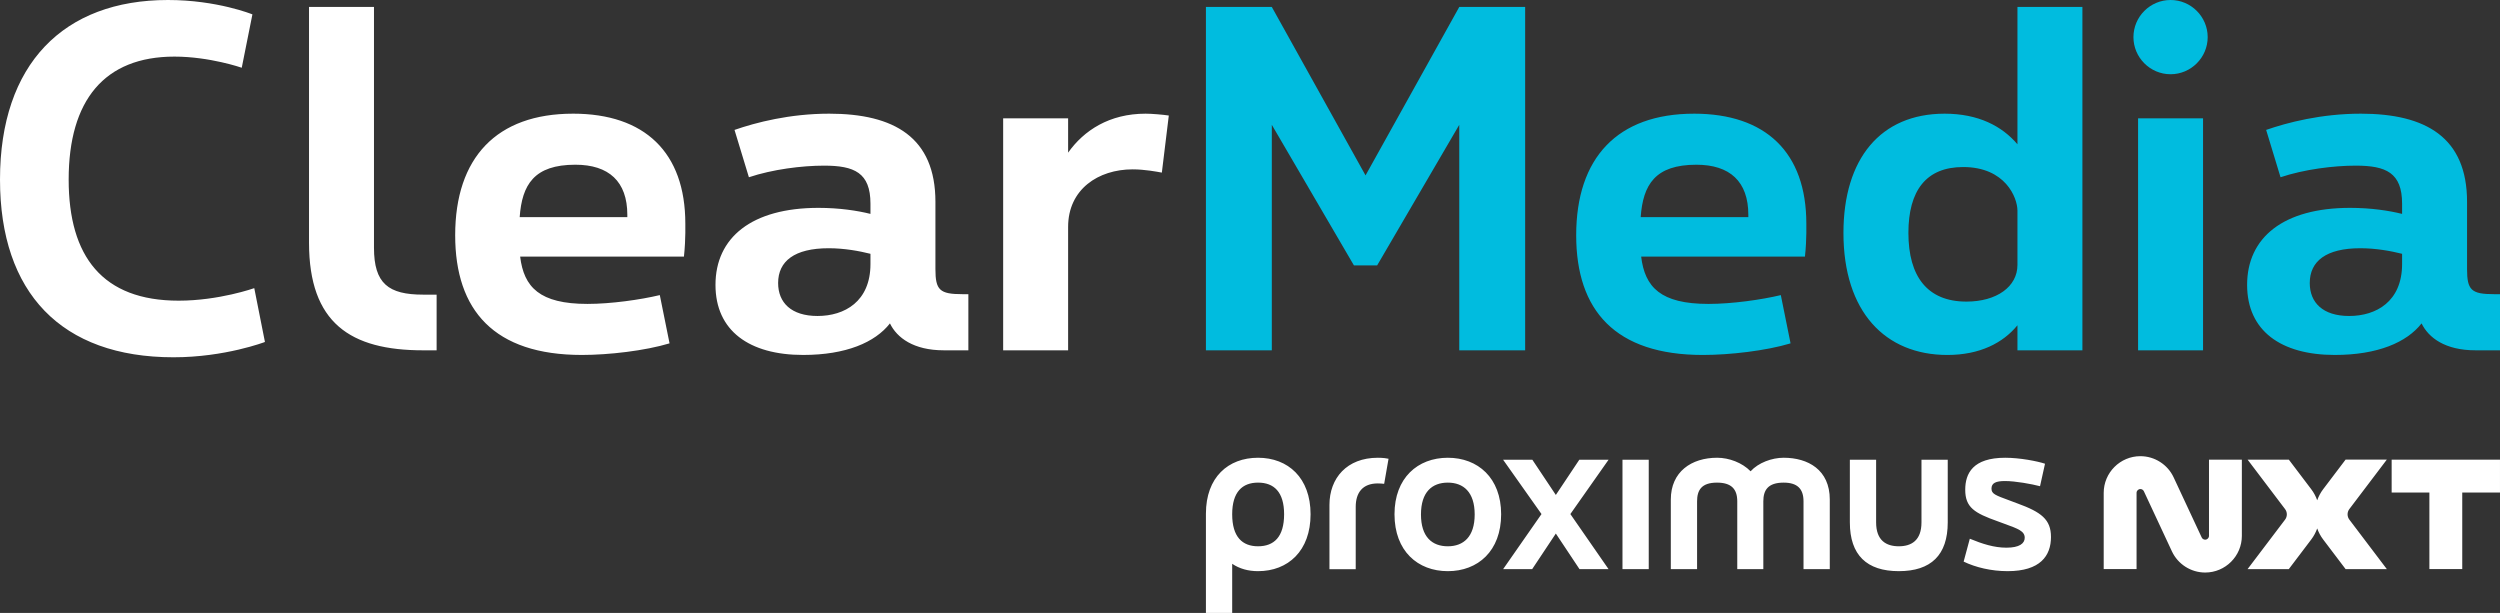
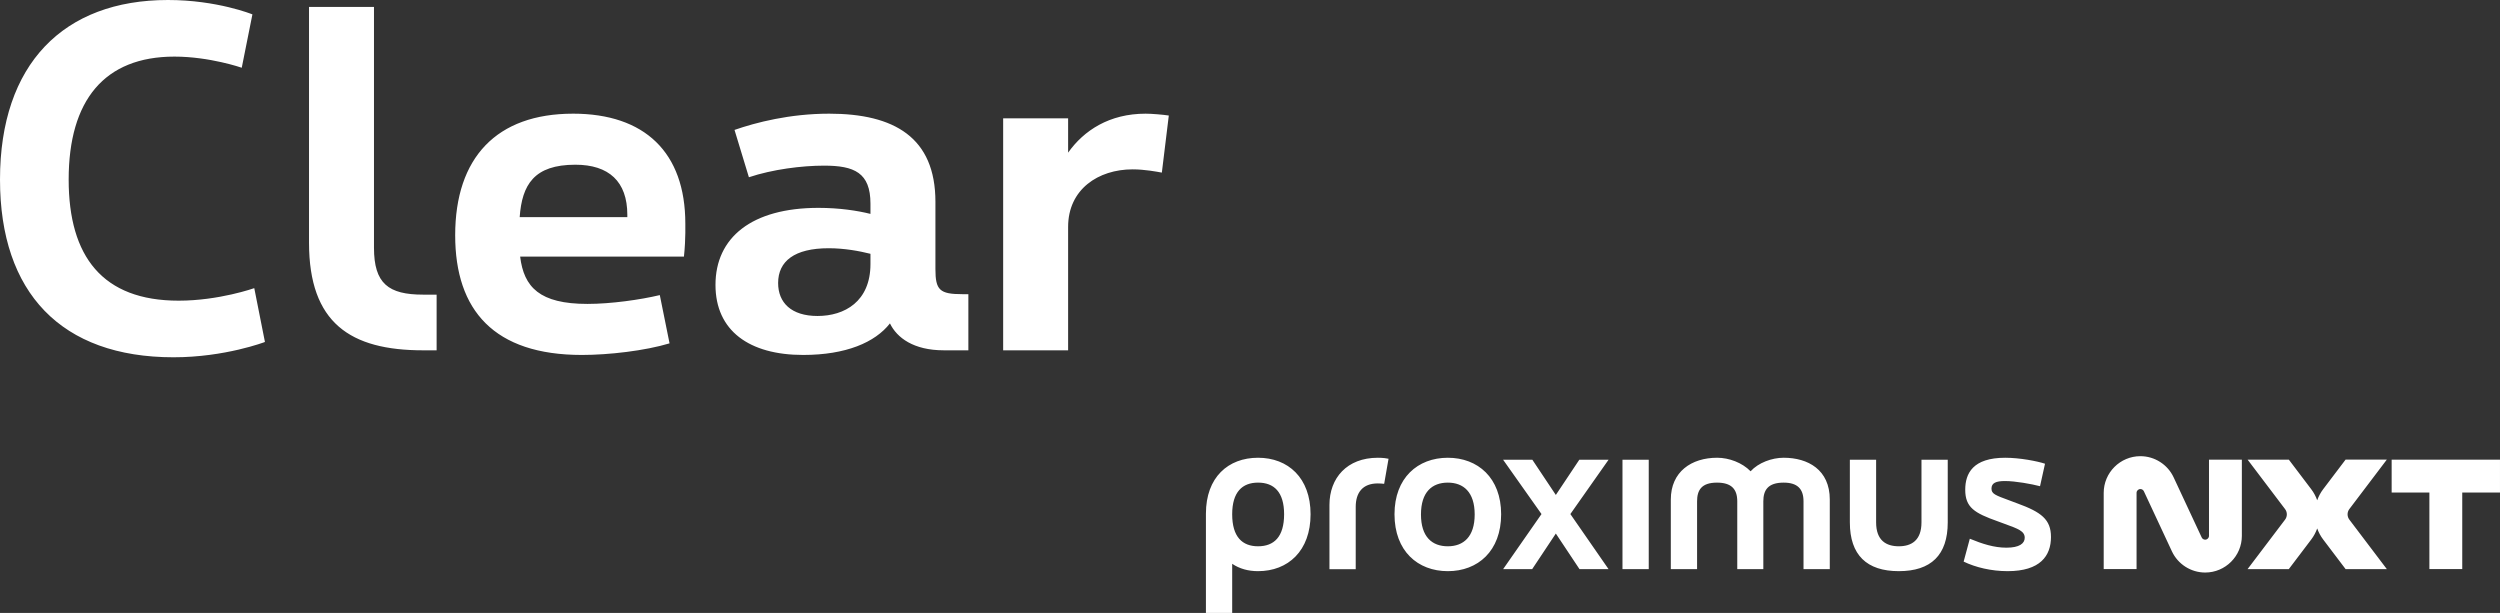
<svg xmlns="http://www.w3.org/2000/svg" id="logo" viewBox="0 0 538.792 132.098">
  <rect x="0" y="0" width="538.792" height="132.098" fill="#333333" stroke="none" />
  <defs>
    <style>.cls-1{fill:#00bcdf;}.cls-2{fill:#fff;}</style>
  </defs>
  <path id="proximus_nxt" class="cls-2" d="m271.13,98.653c-6.433,0-11.234,4.202-11.234,12.05v21.395h5.66v-10.591c1.586,1.073,3.473,1.587,5.574,1.587,6.474,0,11.32-4.374,11.32-12.263,0-7.847-4.845-12.178-11.32-12.178Zm0,19.081c-3.387,0-5.574-2.015-5.574-6.903,0-4.803,2.187-6.818,5.574-6.818,3.43,0,5.616,2.015,5.616,6.818,0,4.888-2.186,6.903-5.616,6.903Zm25.809-19.08c1.114,0,1.972.129,2.315.215l-.944,5.402c-.343-.042-.986-.085-1.371-.085-3.258,0-4.76,1.972-4.76,5.059v13.421h-5.66v-13.849c0-5.789,3.773-10.163,10.42-10.163Zm15.091-0c-6.475,0-11.492,4.331-11.492,12.178,0,7.932,5.016,12.263,11.492,12.263,6.474,0,11.491-4.331,11.491-12.263,0-7.847-5.017-12.178-11.491-12.178Zm0,19.081c-3.388,0-5.788-2.015-5.788-6.86,0-4.846,2.4-6.861,5.788-6.861,3.345,0,5.789,2.015,5.789,6.861,0,4.845-2.444,6.86-5.789,6.86Zm34.643-18.652l-8.233,11.706,8.233,11.876h-6.261l-5.103-7.675-5.103,7.675h-6.26l8.275-11.876-8.275-11.706h6.303l5.059,7.589,5.06-7.589h6.303Zm2.998 0h5.661v23.582h-5.661v-23.582Zm44.678,8.575v15.007h-5.661v-14.621c0-2.701-1.329-4.031-4.287-4.031-3.387,0-4.374,1.63-4.374,4.031v14.621h-5.617v-14.621c0-2.701-1.329-4.031-4.374-4.031-3.344,0-4.287,1.63-4.287,4.031v14.621h-5.66v-15.007c0-6.002,4.459-9.005,9.991-9.005,2.572,0,5.403,1.073,7.203,2.917,1.672-1.844,4.588-2.917,7.118-2.917,5.232,0,9.948,2.573,9.948,9.005Zm19.762-8.575h5.66v13.507c0,7.031-3.602,10.505-10.548,10.505-6.903,0-10.548-3.474-10.548-10.505v-13.507h5.66v13.507c0,3.902,2.187,5.145,4.888,5.145s4.888-1.243,4.888-5.145v-13.507Zm27.91,16.637c0,4.072-2.315,7.375-9.347,7.375-3.517,0-6.903-.814-9.476-2.058l1.329-4.932c2.701,1.115,5.232,1.93,7.89,1.93,2.787,0,3.945-.901,3.945-2.144,0-1.414-1.415-1.93-4.245-2.958l-1.63-.6c-4.931-1.758-6.946-2.958-6.946-6.774,0-3.517,1.629-6.904,8.618-6.904,3.13,0,6.903.729,8.575,1.287l-1.073,4.845c-1.8-.472-5.316-1.115-7.546-1.115-1.972,0-2.917.429-2.917,1.631,0,1.115.772,1.414,3.817,2.53l1.715.642c5.188,1.887,7.289,3.473,7.289,7.247Zm34.055-16.658h7.082v16.423c0,4.36-3.547,7.907-7.907,7.907-3.059,0-5.872-1.791-7.165-4.563l-6.047-12.956c-.135-.289-.428-.476-.748-.476-.455,0-.825.37-.825.825v16.422h-7.082v-16.422c0-4.36,3.547-7.907,7.907-7.907,3.059,0,5.872,1.791,7.165,4.563l6.047,12.956c.135.289.428.476.748.476.455,0,.825-.37.825-.825v-16.423Zm30.245,12.92c-.505-.667-.505-1.598 0-2.265l8.076-10.659h-8.886l-4.835,6.382c-.557.735-.979,1.539-1.279,2.378-.3-.837-.722-1.64-1.278-2.374l-4.837-6.385h-8.885l8.076,10.662c.505.667.505,1.598,0,2.265l-8.081,10.665h8.886l4.84-6.388c.557-.735.979-1.539,1.279-2.378.3.837.721,1.64,1.277,2.374l4.842,6.392h8.885l-8.081-10.668Zm9.12-12.915v7.082h8.134v16.494h7.082v-16.494h8.134v-7.082h-23.351Z" />
-   <path id="Media" class="cls-1" d="m506.292,68.1c-5.7,0-8.5-2.9-8.5-7.1,0-4.7,3.5-7.5,10.9-7.5,3.4,0,6.6.6,9,1.2v2.2c0,8.1-5.6,11.2-11.4,11.2m32.5,7.4v-12.1h-1.3c-4.9,0-5.8-.9-5.8-5.4v-14.5c0-13.9-8.9-19-22.9-19-8.5,0-15.8,1.9-20.4,3.5l3.1,10.2c5.1-1.7,11.4-2.5,16.2-2.5,6.5,0,10,1.5,10,8.2v2.2c-2.8-.7-6.7-1.3-11.2-1.3-14.4,0-22.2,6.4-22.2,16.6,0,9.9,7.3,15.1,18.9,15.1,9.2,0,15.5-2.7,18.7-6.8,1.5,3.1,5.1,5.8,11.6,5.8h5.3Zm-63.999-50h-14v50h14V25.5Zm-7-25.5c-4.4,0-8,3.6-8,8s3.6,8,8,8,8-3.6,8-8-3.6-8-8-8m-43.999,65c-8.4,0-12.5-5.4-12.5-14.8,0-9.1,3.8-14.2,11.8-14.2,9.1,0,11.7,6.6,11.7,9.4v11.7c0,4.7-4.5,7.9-11,7.9M448.794,1.5h-14v29.6c-3.3-3.9-8.4-6.6-15.7-6.6-13.8,0-21.8,9.7-21.8,25.7,0,17,9,26.3,22.4,26.3,7,0,12-2.6,15.1-6.4v5.4h14V1.5Zm-83.199,34c7.2,0,11.2,3.6,11.2,10.8v.5h-23.2c.5-7,3.1-11.3,12-11.3m-.5-11c-16.5,0-25.4,9.5-25.4,26.2,0,16.2,8.4,25.8,27.3,25.8,5.8,0,13.6-.9,18.9-2.5l-2.1-10.4c-4.2,1-10.5,1.9-15.6,1.9-10.3,0-13.7-3.6-14.5-10.2h35.3c.2-1.8.3-4,.3-5.1v-2c0-15.4-8.8-23.7-24.2-23.7m-36.399,51V1.5h-14.2l-20.2,36.3L274.096,1.5h-14.2v74h14.2V26.9l17.7,30.3h5l17.7-30.3v48.6h14.2Z" />
  <path id="Clear" class="cls-2" d="m246.897,24.5c-7.8,0-13.3,3.6-16.7,8.4v-7.4h-14v50h14v-26.6c0-8.1,6.5-12.4,13.9-12.4,2.6,0,5.2.5,6.3.7l1.5-12.3c-1.3-.2-3.7-.4-5-.4m-70.698,43.6c-5.7,0-8.5-2.9-8.5-7.1,0-4.7,3.5-7.5,10.9-7.5,3.4,0,6.6.6,9,1.2v2.2c0,8.1-5.6,11.2-11.4,11.2m32.5,7.4v-12.1h-1.3c-4.9,0-5.8-.9-5.8-5.4v-14.5c0-13.9-8.9-19-22.9-19-8.5,0-15.8,1.9-20.4,3.5l3.1,10.2c5.1-1.7,11.4-2.5,16.2-2.5,6.5,0,10,1.5,10,8.2v2.2c-2.8-.7-6.7-1.3-11.2-1.3-14.4,0-22.2,6.4-22.2,16.6,0,9.9,7.3,15.1,18.9,15.1,9.2,0,15.5-2.7,18.7-6.8,1.5,3.1,5.1,5.8,11.6,5.8h5.3Zm-84.7-40c7.2,0,11.2,3.6,11.2,10.8v.5h-23.2c.5-7,3.1-11.3,12-11.3m-.5-11c-16.5,0-25.4,9.5-25.4,26.2,0,16.2,8.4,25.8,27.3,25.8,5.8,0,13.6-.9,18.9-2.5l-2.1-10.4c-4.2,1-10.5,1.9-15.6,1.9-10.3,0-13.7-3.6-14.5-10.2h35.3c.2-1.8.3-4,.3-5.1v-2c0-15.4-8.8-23.7-24.2-23.7M80.599,1.5h-14v50.8c0,17.3,8.9,23.2,24.6,23.2h2.9v-12h-2.9c-7.5,0-10.6-2.4-10.6-10.1V1.5ZM36.2,0C13.7,0,0,13.8,0,38.7c0,24.4,13.2,38.3,37.4,38.3,11.1,0,19.7-3.3,19.7-3.3l-2.3-11.6s-7.6,2.7-16.3,2.7c-16.4,0-23.7-9.5-23.7-26.1,0-17.1,7.7-26.5,22.8-26.5,7.6,0,14.5,2.4,14.5,2.4l2.3-11.5s-7.6-3.1-18.2-3.1" />
</svg>